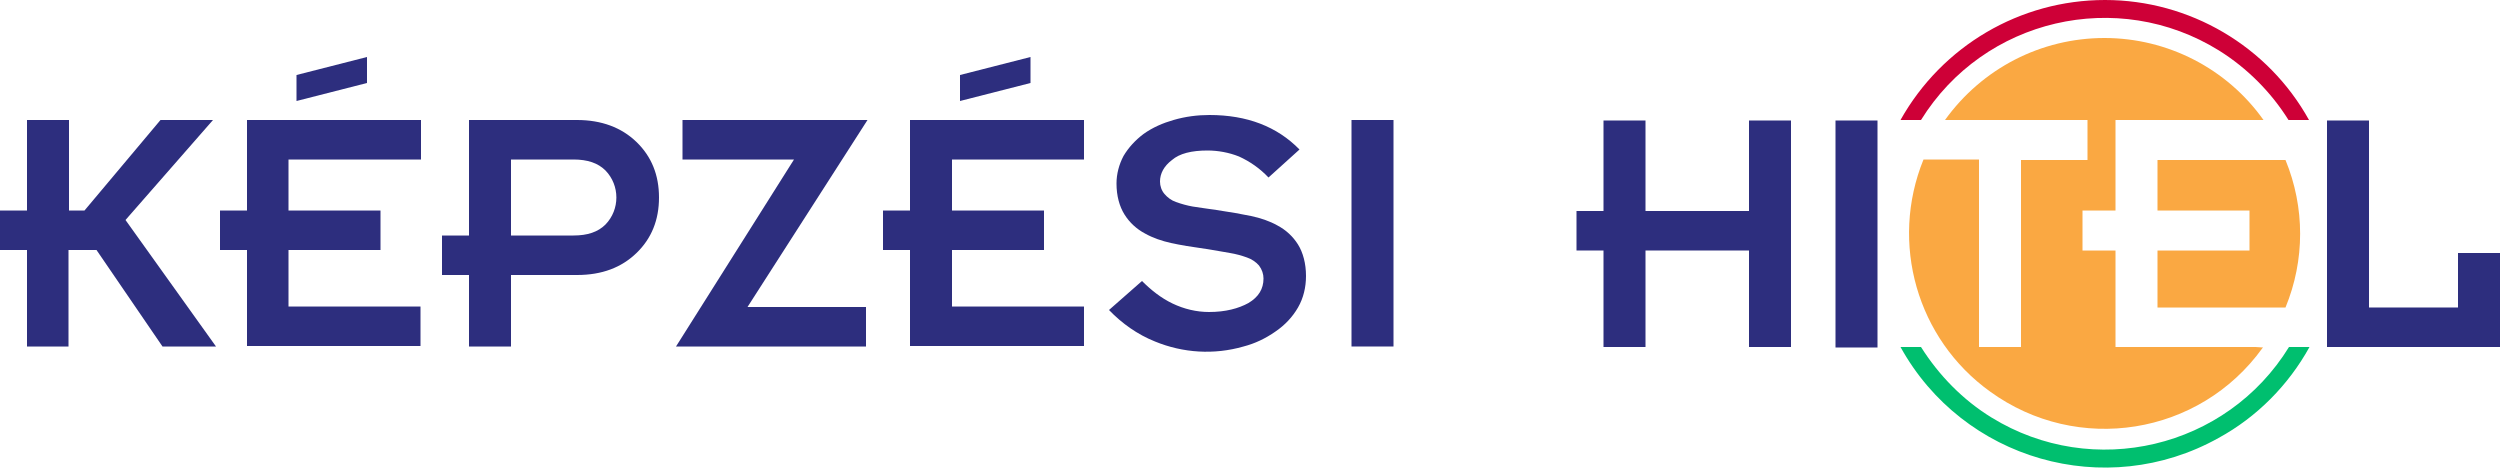
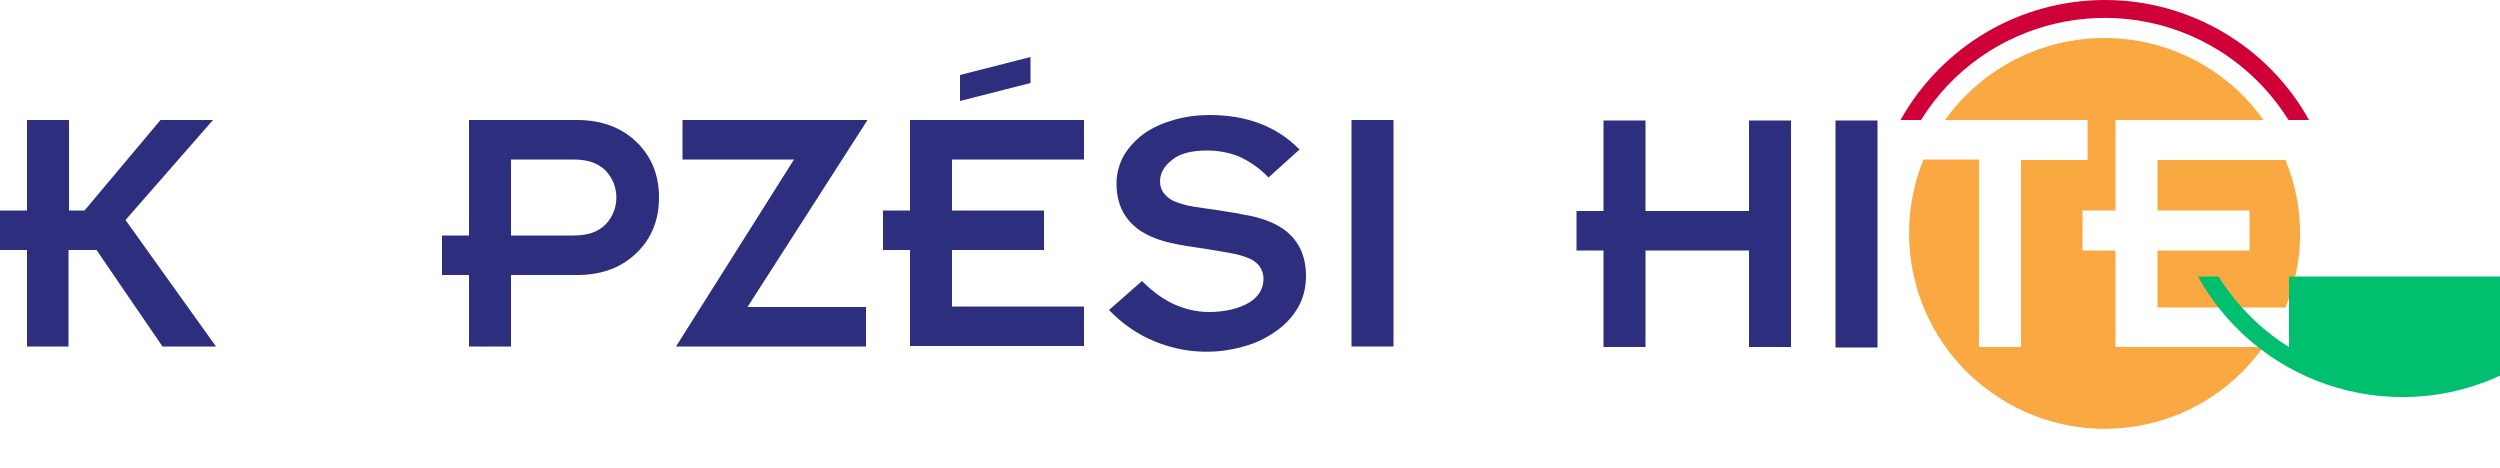
<svg xmlns="http://www.w3.org/2000/svg" version="1.1" id="Réteg_1" x="0px" y="0px" width="500px" height="93.5px" viewBox="0 0 500 93.5" style="enable-background:new 0 0 500 93.5;" xml:space="preserve">
  <style type="text/css">
	.st0{fill:#2D2E7E;}
	.st1{fill:#FAA842;}
	.st2{fill:#CE0037;}
	.st3{fill:#00BF6F;}
</style>
  <rect id="rect6" x="367.1" y="24.1" class="st0" width="8.4" height="45.4" />
  <polygon id="polygon8" class="st0" points="329.1,50.1 349.8,50.1 349.8,69.4 358.2,69.4 358.2,24.1 349.8,24.1 349.8,42.2   329.1,42.2 329.1,24.1 320.7,24.1 320.7,42.2 315.3,42.2 315.3,50.1 320.7,50.1 320.7,69.4 329.1,69.4 " />
-   <polygon id="polygon10" class="st0" points="473.8,61.5 473.8,24.1 465.4,24.1 465.4,69.4 500,69.4 500,50.6 491.6,50.6 491.6,61.5   " />
  <path id="path12" class="st0" d="M5.4,50H0v-7.9h5.4V24h8.4v18.1h3.1L32.1,24h10.5L25.1,44l18.1,25.3H32.5L19.3,50h-5.6v19.3H5.4V50  z" />
-   <path id="path14" class="st0" d="M49.4,50H44v-7.9h5.4V24h34.8v7.9H57.7v10.2h18.4V50H57.7v11.3h26.4v7.9H49.4V50z M59.3,15  l14.1-3.6v5.2l-14.1,3.6V15z" />
  <path id="path16" class="st0" d="M93.8,55h-5.4v-7.9h5.4V24h21.6c4.9,0,8.9,1.5,11.9,4.4c3,2.9,4.5,6.6,4.5,11.1  c0,4.5-1.5,8.2-4.5,11.1c-3,2.9-6.9,4.4-11.9,4.4h-13.2v14.3h-8.4V55z M102.2,47.1h12.5c2.8,0,4.9-0.7,6.4-2.2c2.9-3,2.9-7.8,0-10.8  c-1.5-1.5-3.6-2.2-6.4-2.2h-12.5V47.1z" />
  <path id="path18" class="st0" d="M158.8,31.9h-22.3V24h37l-24,37.4h23.7v7.9h-38L158.8,31.9z" />
  <path id="path20" class="st0" d="M182,50h-5.4v-7.9h5.4V24h34.8v7.9h-26.4v10.2h18.4V50h-18.4v11.3h26.4v7.9H182V50z M192,15  l14.1-3.6v5.2L192,20.2V15z" />
  <path id="path22" class="st0" d="M228.4,56.2c1.8,1.8,3.8,3.4,6.1,4.5c2.3,1.1,4.8,1.7,7.3,1.7c3.3,0,5.9-0.7,7.9-1.8  c2-1.2,3-2.8,3-4.9c0-0.9-0.3-1.8-0.9-2.6c-0.6-0.7-1.5-1.3-2.4-1.6c-1.1-0.4-2.2-0.7-3.4-0.9c-1.2-0.2-2.8-0.5-4.7-0.8  c-2.9-0.4-5.3-0.8-7.1-1.2c-1.8-0.4-3.6-1-5.2-1.9c-1.7-0.9-3.1-2.2-4.1-3.8c-1-1.6-1.6-3.7-1.6-6.2c0-1.9,0.5-3.8,1.4-5.5  c1-1.7,2.4-3.2,4-4.4c1.8-1.3,3.9-2.2,6-2.8c2.4-0.7,4.8-1,7.2-1c7.5,0,13.5,2.3,18,6.9l-6.2,5.6c-1.7-1.8-3.7-3.2-5.9-4.2  c-2-0.8-4.2-1.2-6.3-1.2c-3.2,0-5.6,0.6-7.1,1.9c-1.6,1.2-2.4,2.7-2.4,4.3c0,0.9,0.3,1.8,0.9,2.5c0.6,0.7,1.4,1.3,2.3,1.6  c1.1,0.4,2.2,0.7,3.3,0.9c1.2,0.2,2.8,0.4,4.8,0.7c2.7,0.4,5,0.8,6.9,1.2c1.9,0.4,3.7,1,5.3,1.9c1.7,0.9,3.1,2.2,4.1,3.8  c1,1.6,1.6,3.8,1.6,6.3c0,2.2-0.5,4.4-1.6,6.3c-1.1,1.9-2.6,3.5-4.5,4.8c-2,1.4-4.1,2.4-6.4,3c-5.9,1.7-12.1,1.3-17.7-1  c-3.5-1.4-6.6-3.6-9.2-6.3L228.4,56.2z" />
  <path id="path24" class="st0" d="M270.3,24h8.4v45.3h-8.4V24z" />
  <path id="path26" class="st1" d="M457.1,32c3.9,9.5,3.9,20,0,29.5h-25.6V50.1h18.4v-8h-18.4V32L457.1,32z M420.9,7.6  c12.6,0,24.5,6.1,31.8,16.4h-29.6v18.1h-6.6v8h6.6v19.3h28l1.5,0.1c0,0.1,0,0-0.1,0.1C439.9,87.1,415.5,91,398,78.3  c-14.6-10.5-20.1-29.7-13.3-46.4h11.1v37.5h8.4V32h13.3v-8H389C396.4,13.7,408.2,7.6,420.9,7.6" />
  <path id="path28" class="st2" d="M421,0c-17,0-32.6,9.2-40.9,24h4.1c12.6-20.3,39.3-26.5,59.6-13.9c5.6,3.5,10.4,8.3,13.9,13.9h4.1  C453.6,9.2,437.9,0,421,0z" />
-   <path id="path30" class="st3" d="M457.8,69.4c-12.5,20.3-39.2,26.6-59.5,14.1c-5.7-3.5-10.5-8.4-14.1-14.1h-4.1  c12.5,22.6,41,30.8,63.6,18.2c7.7-4.2,14-10.6,18.2-18.2H457.8z" />
+   <path id="path30" class="st3" d="M457.8,69.4c-5.7-3.5-10.5-8.4-14.1-14.1h-4.1  c12.5,22.6,41,30.8,63.6,18.2c7.7-4.2,14-10.6,18.2-18.2H457.8z" />
</svg>